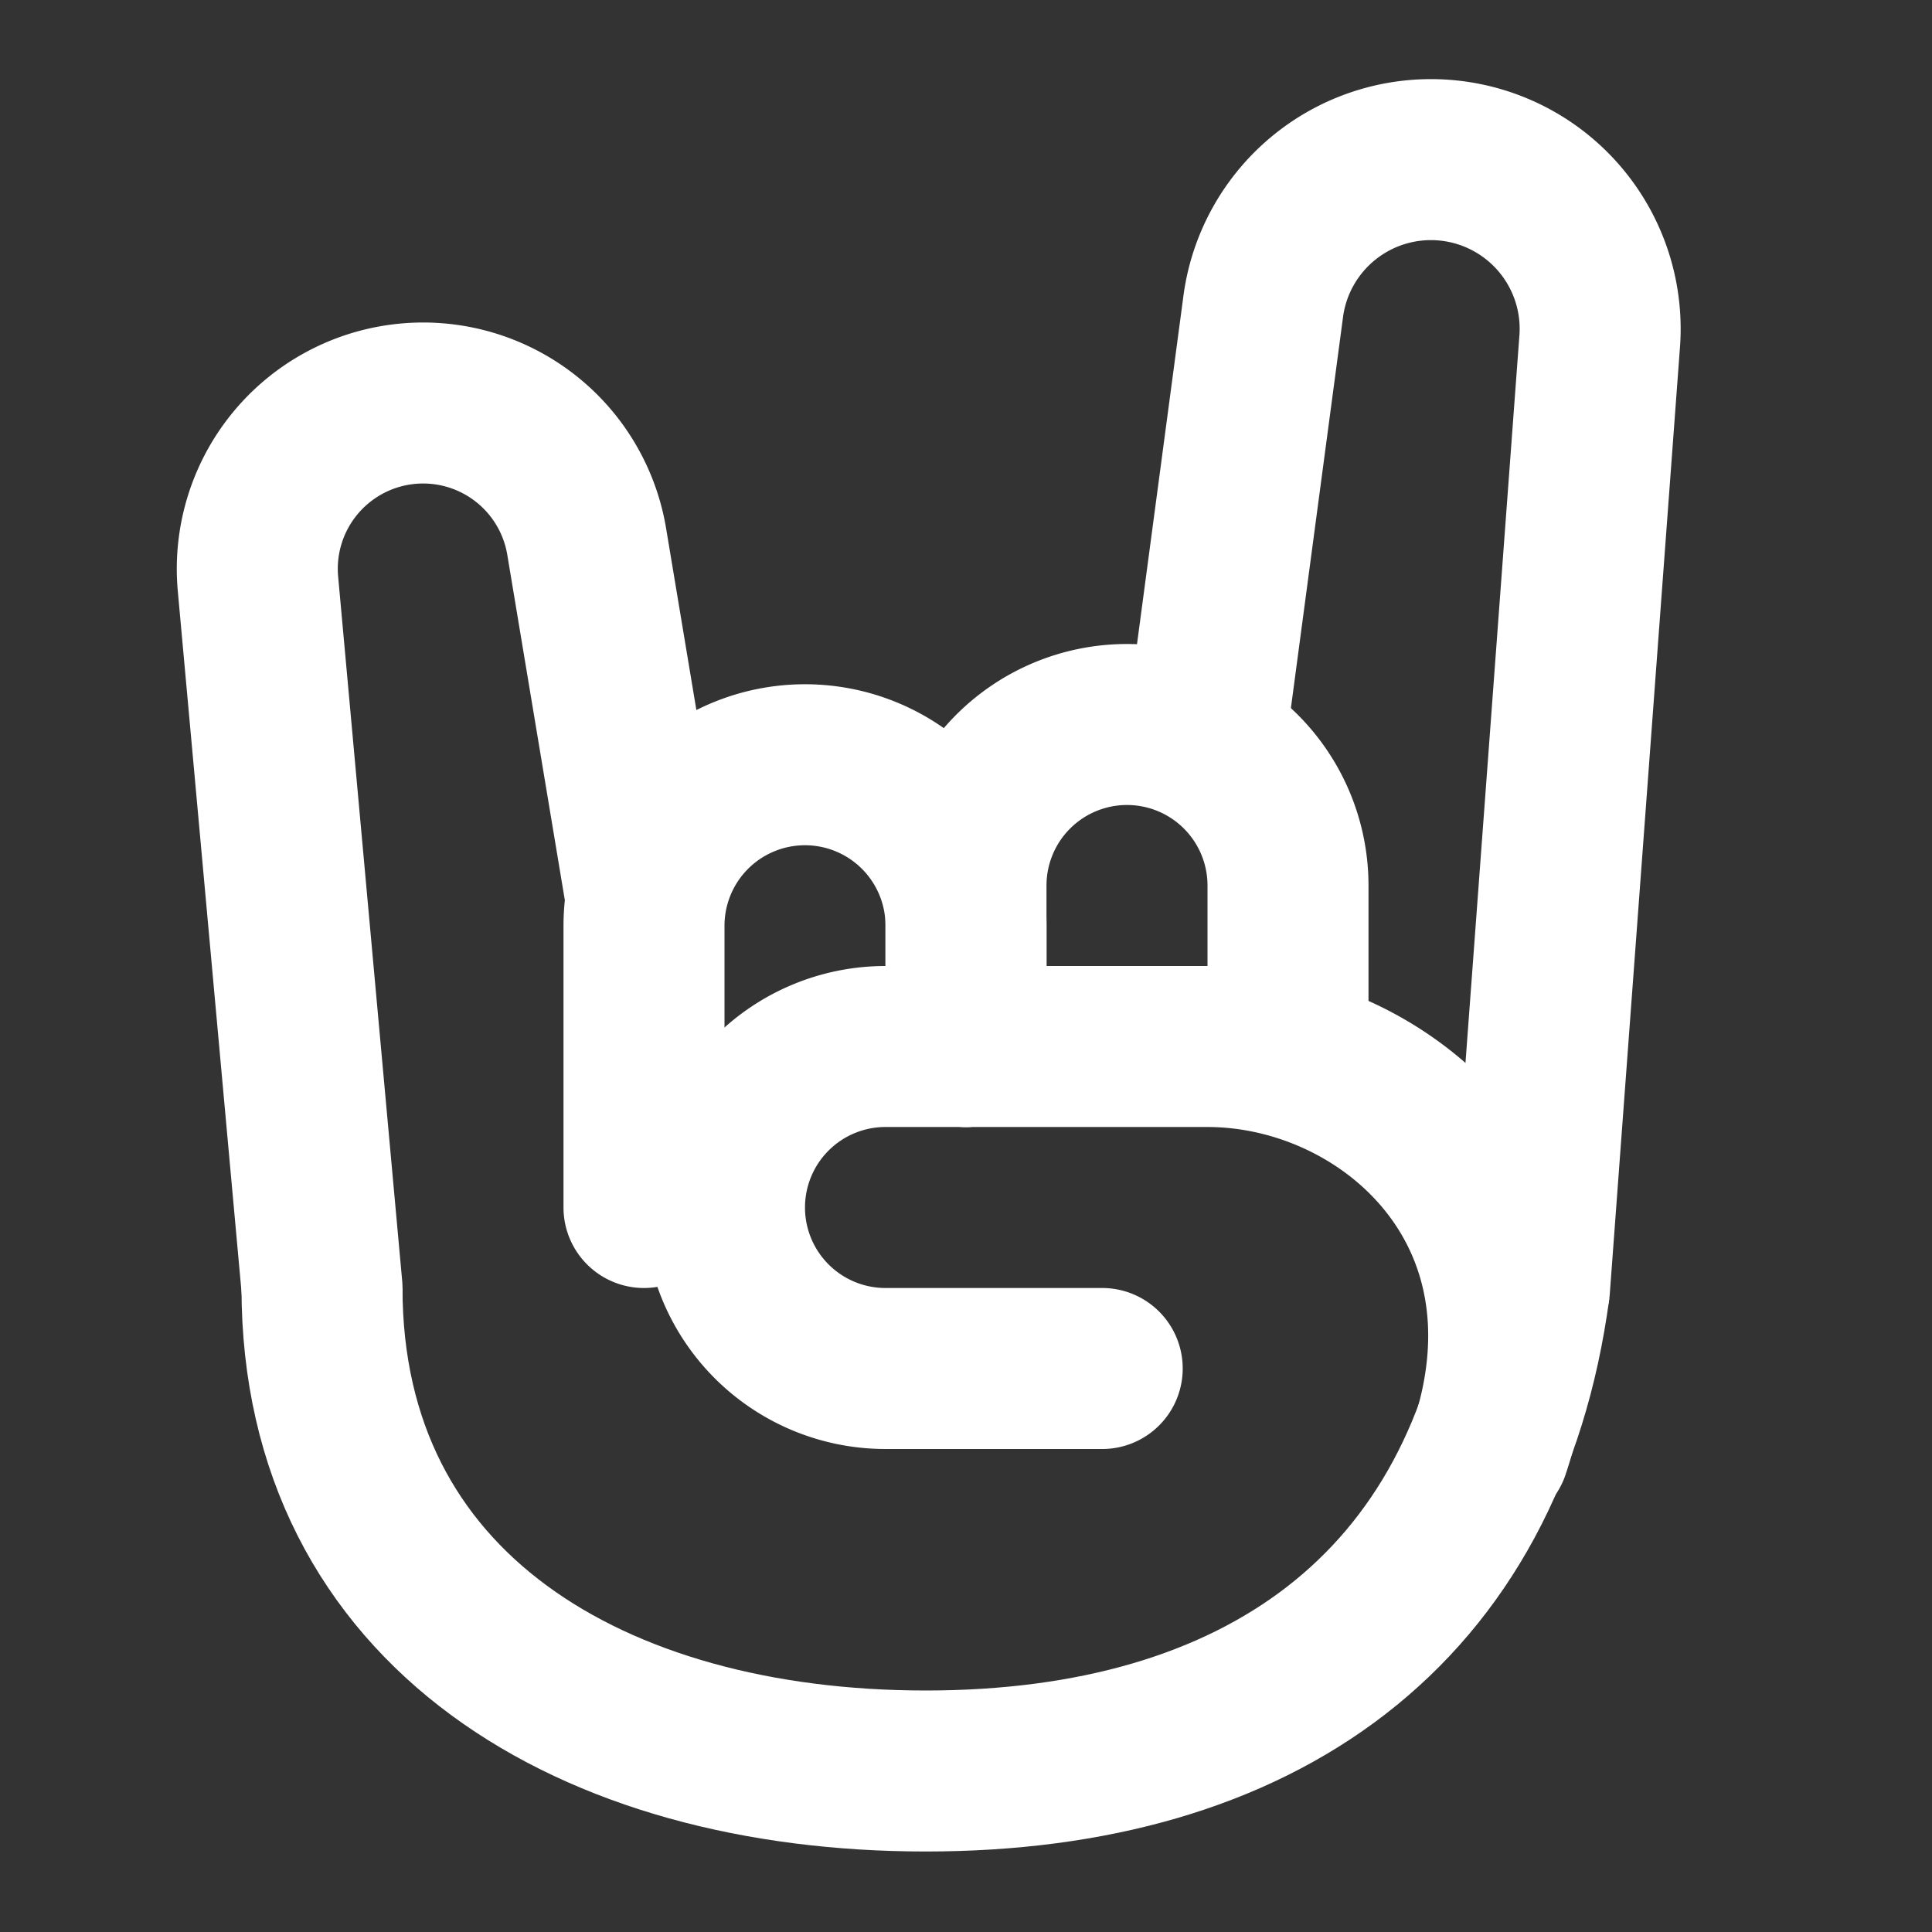
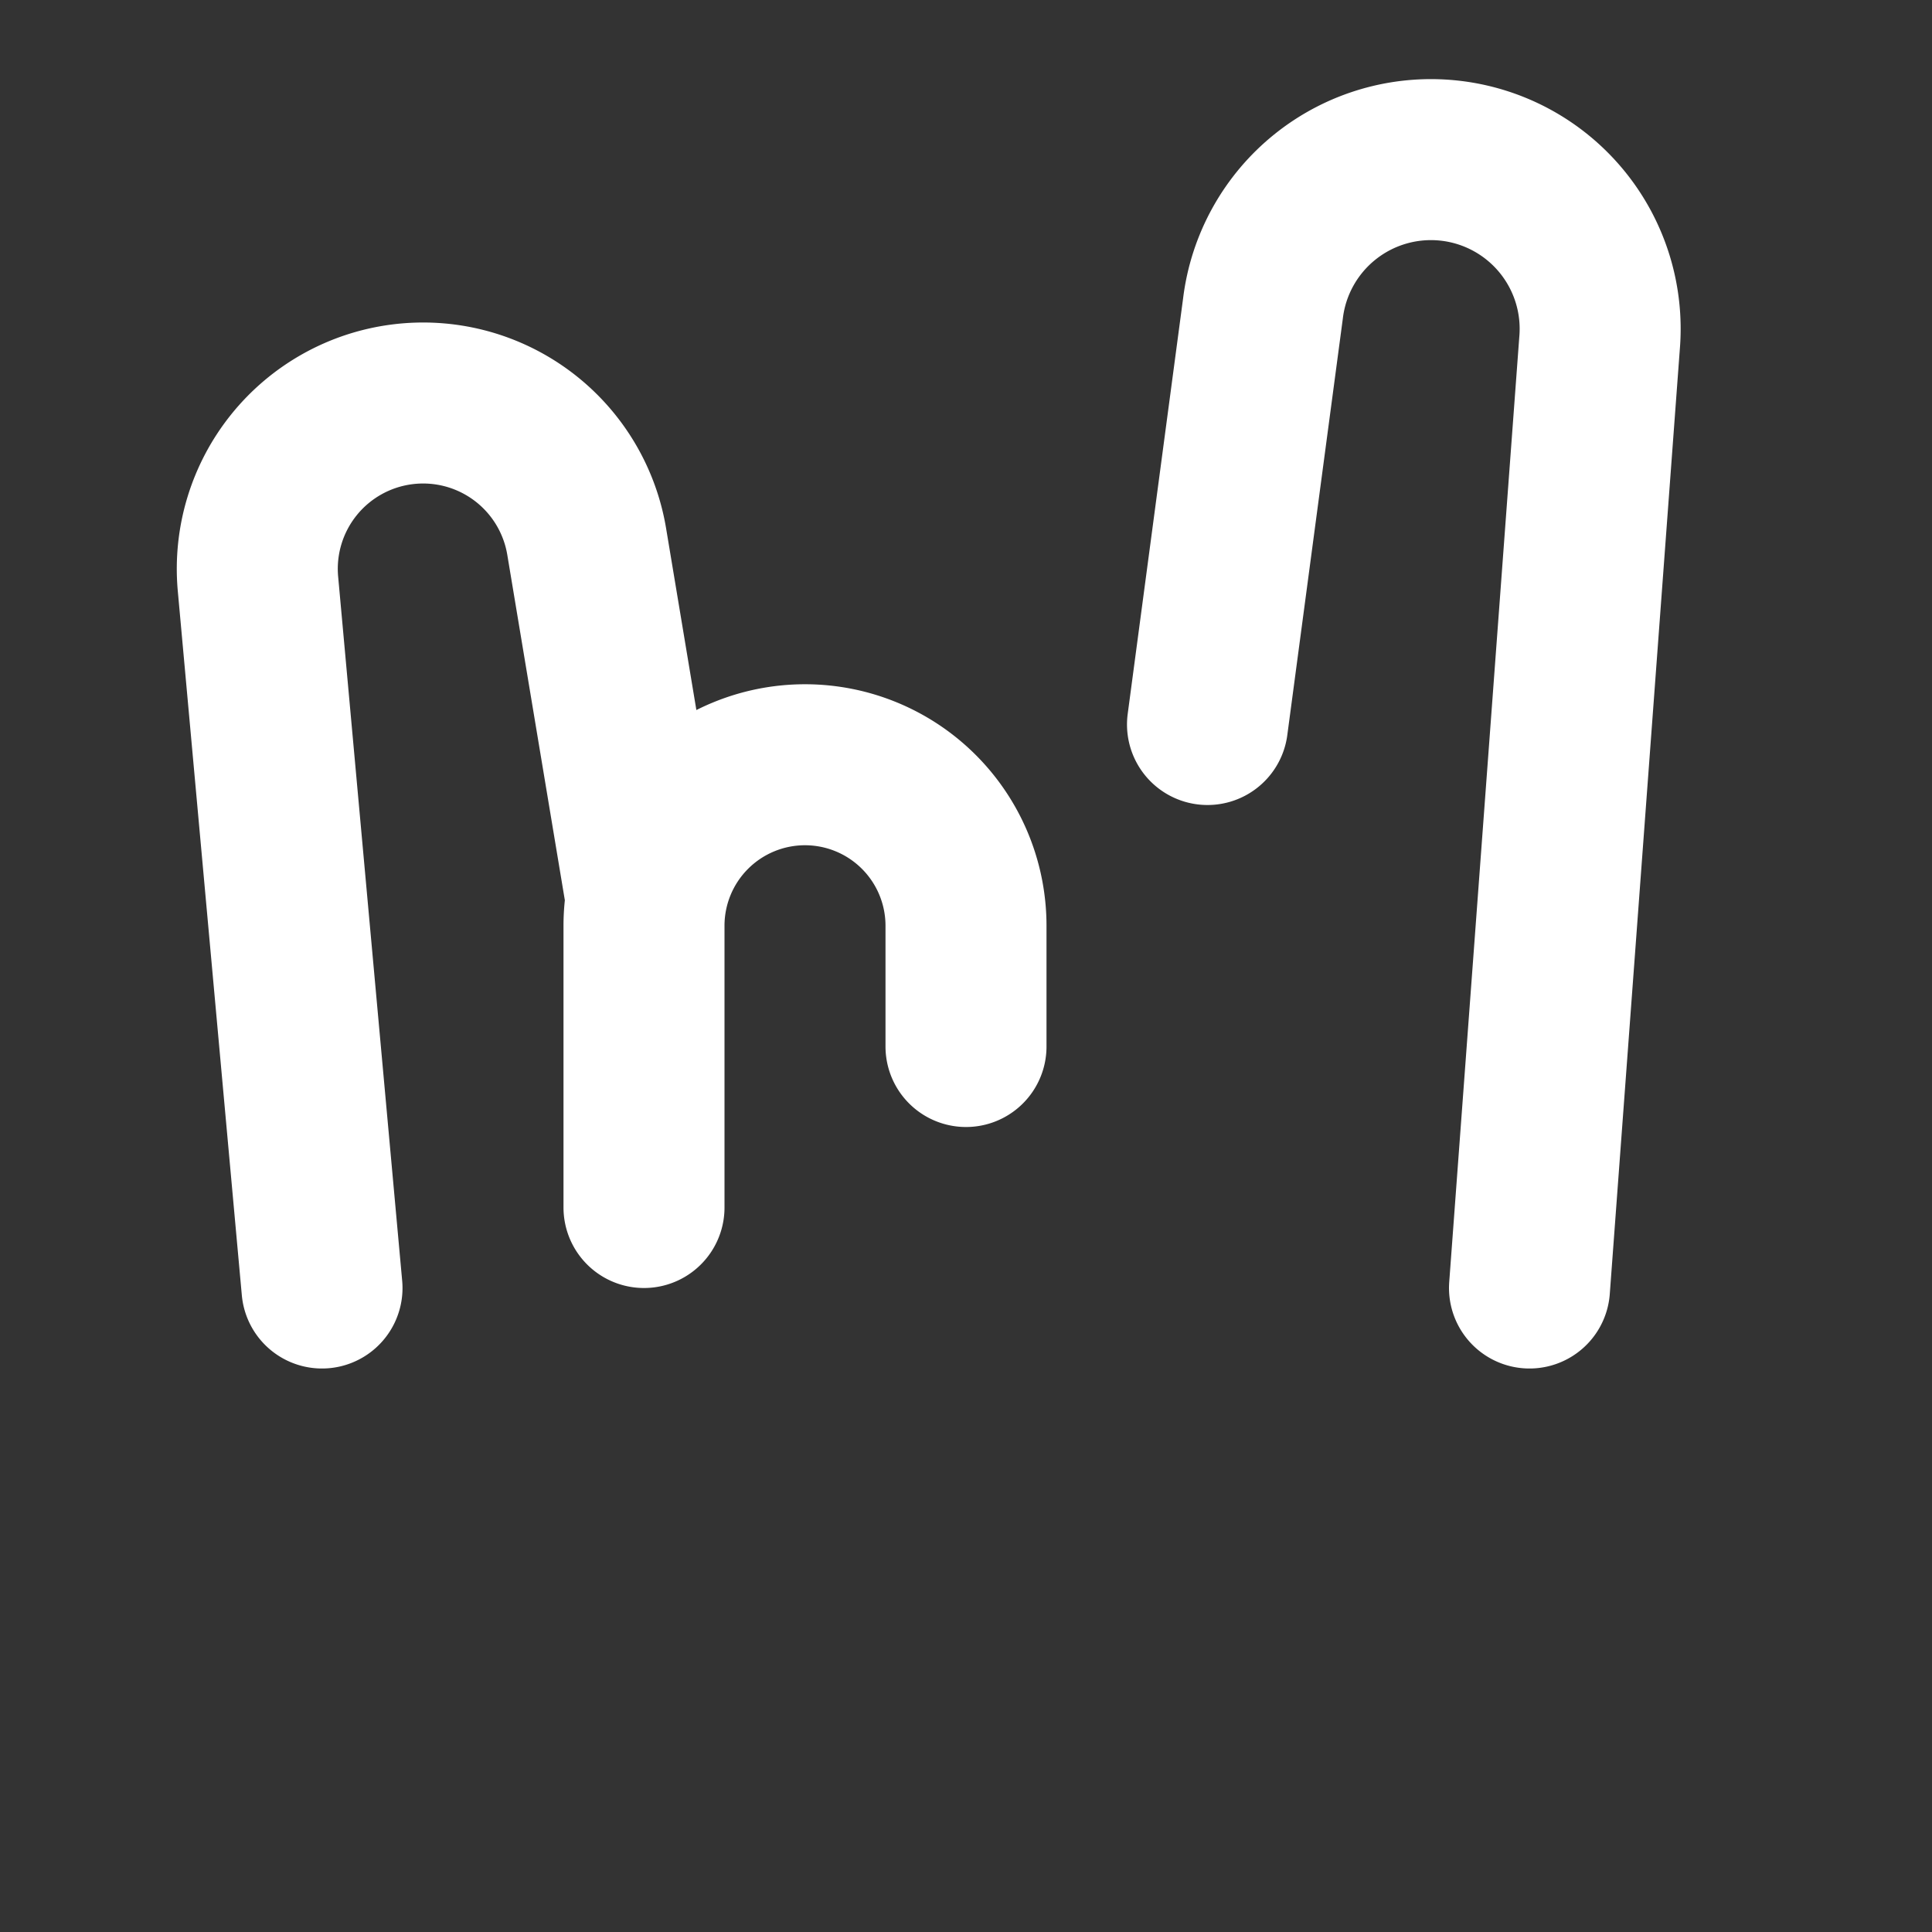
<svg xmlns="http://www.w3.org/2000/svg" width="24" height="24" viewBox="0 0 24 24">
  <rect x="0" y="0" width="24" height="24" fill="#333333" stroke="none" />
  <g fill="none" stroke="#ffffff" stroke-width="2">
    <path stroke-linecap="round" stroke-linejoin="round" d="m19 16l.87-11.735a2.102 2.102 0 0 0-4.181-.433L15 9m-7 2l-.713-4.279a2.06 2.06 0 0 0-4.083.525L4 16m8-3v-1.5a2 2 0 1 0-4 0V15" />
-     <path stroke-linecap="round" stroke-linejoin="round" d="M16 13v-2a2 2 0 1 0-4 0v2" />
-     <path d="M19 16c-.536 4-3.358 6-7.5 6C7.358 22 4 20 4 16" />
-     <path stroke-linecap="round" stroke-linejoin="round" d="M13.692 17H11a2 2 0 1 1 0-4h4c2.21 0 4.5 2 3.5 5" />
  </g>
</svg>